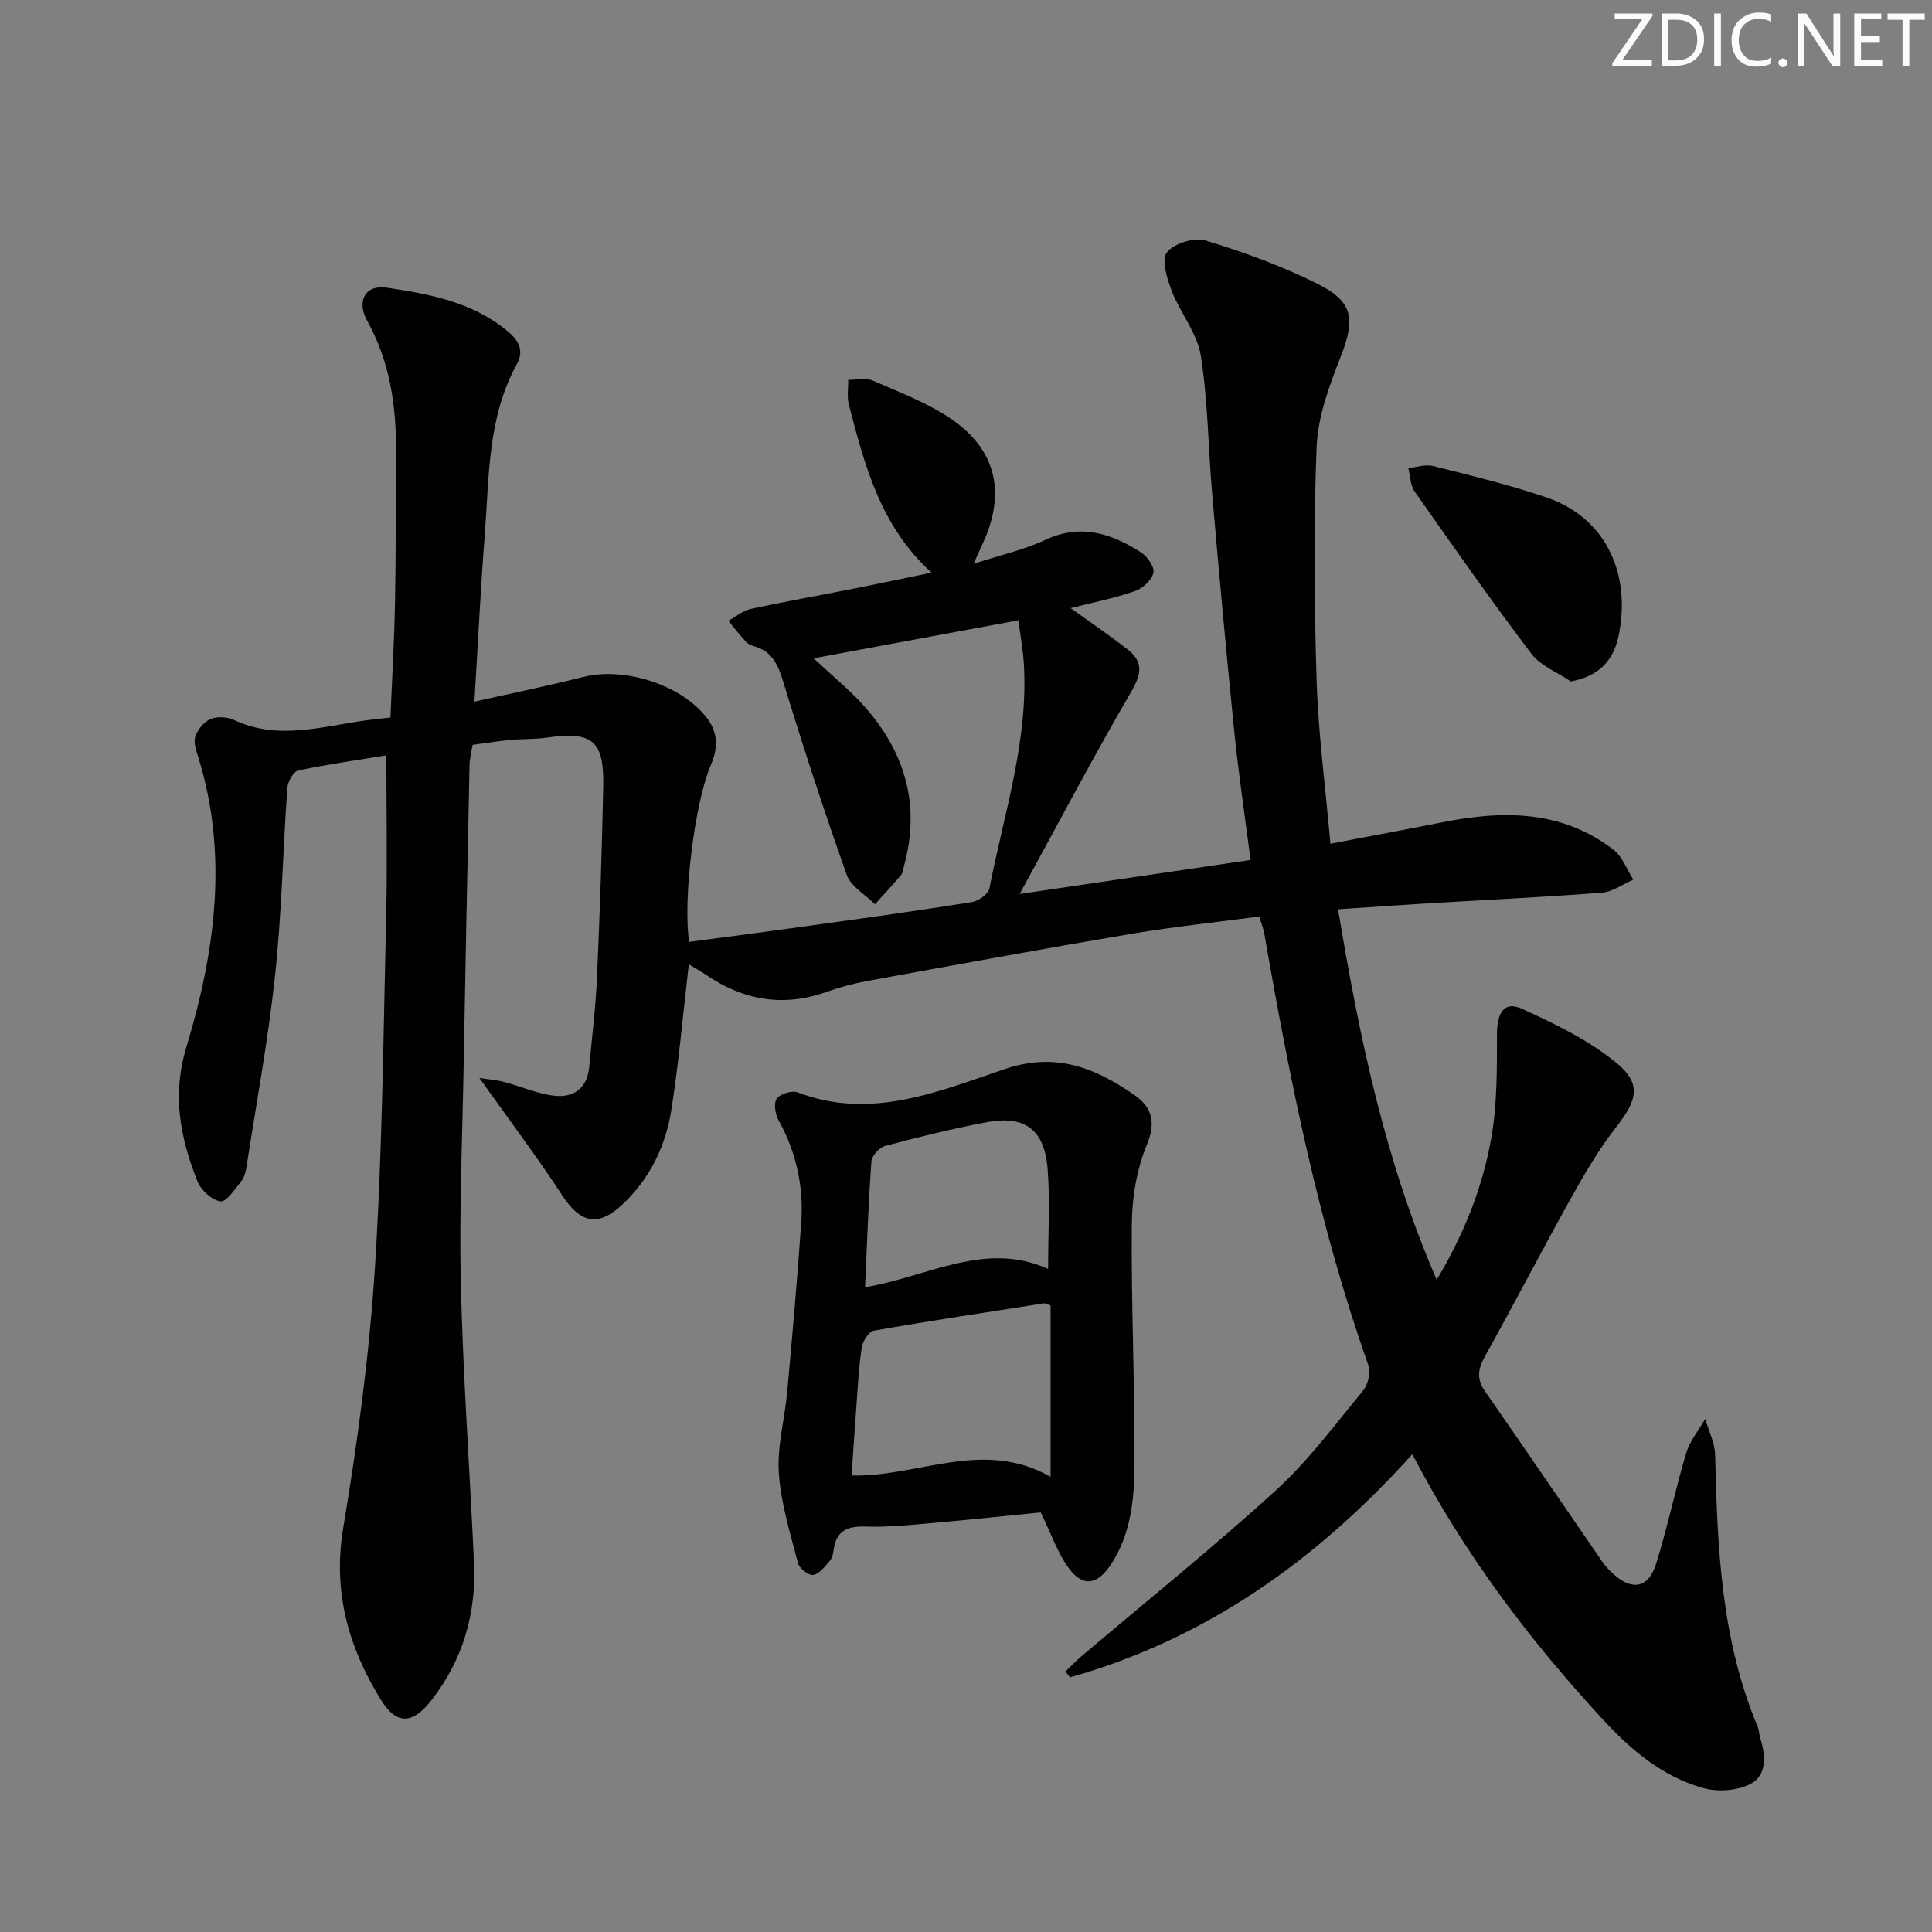
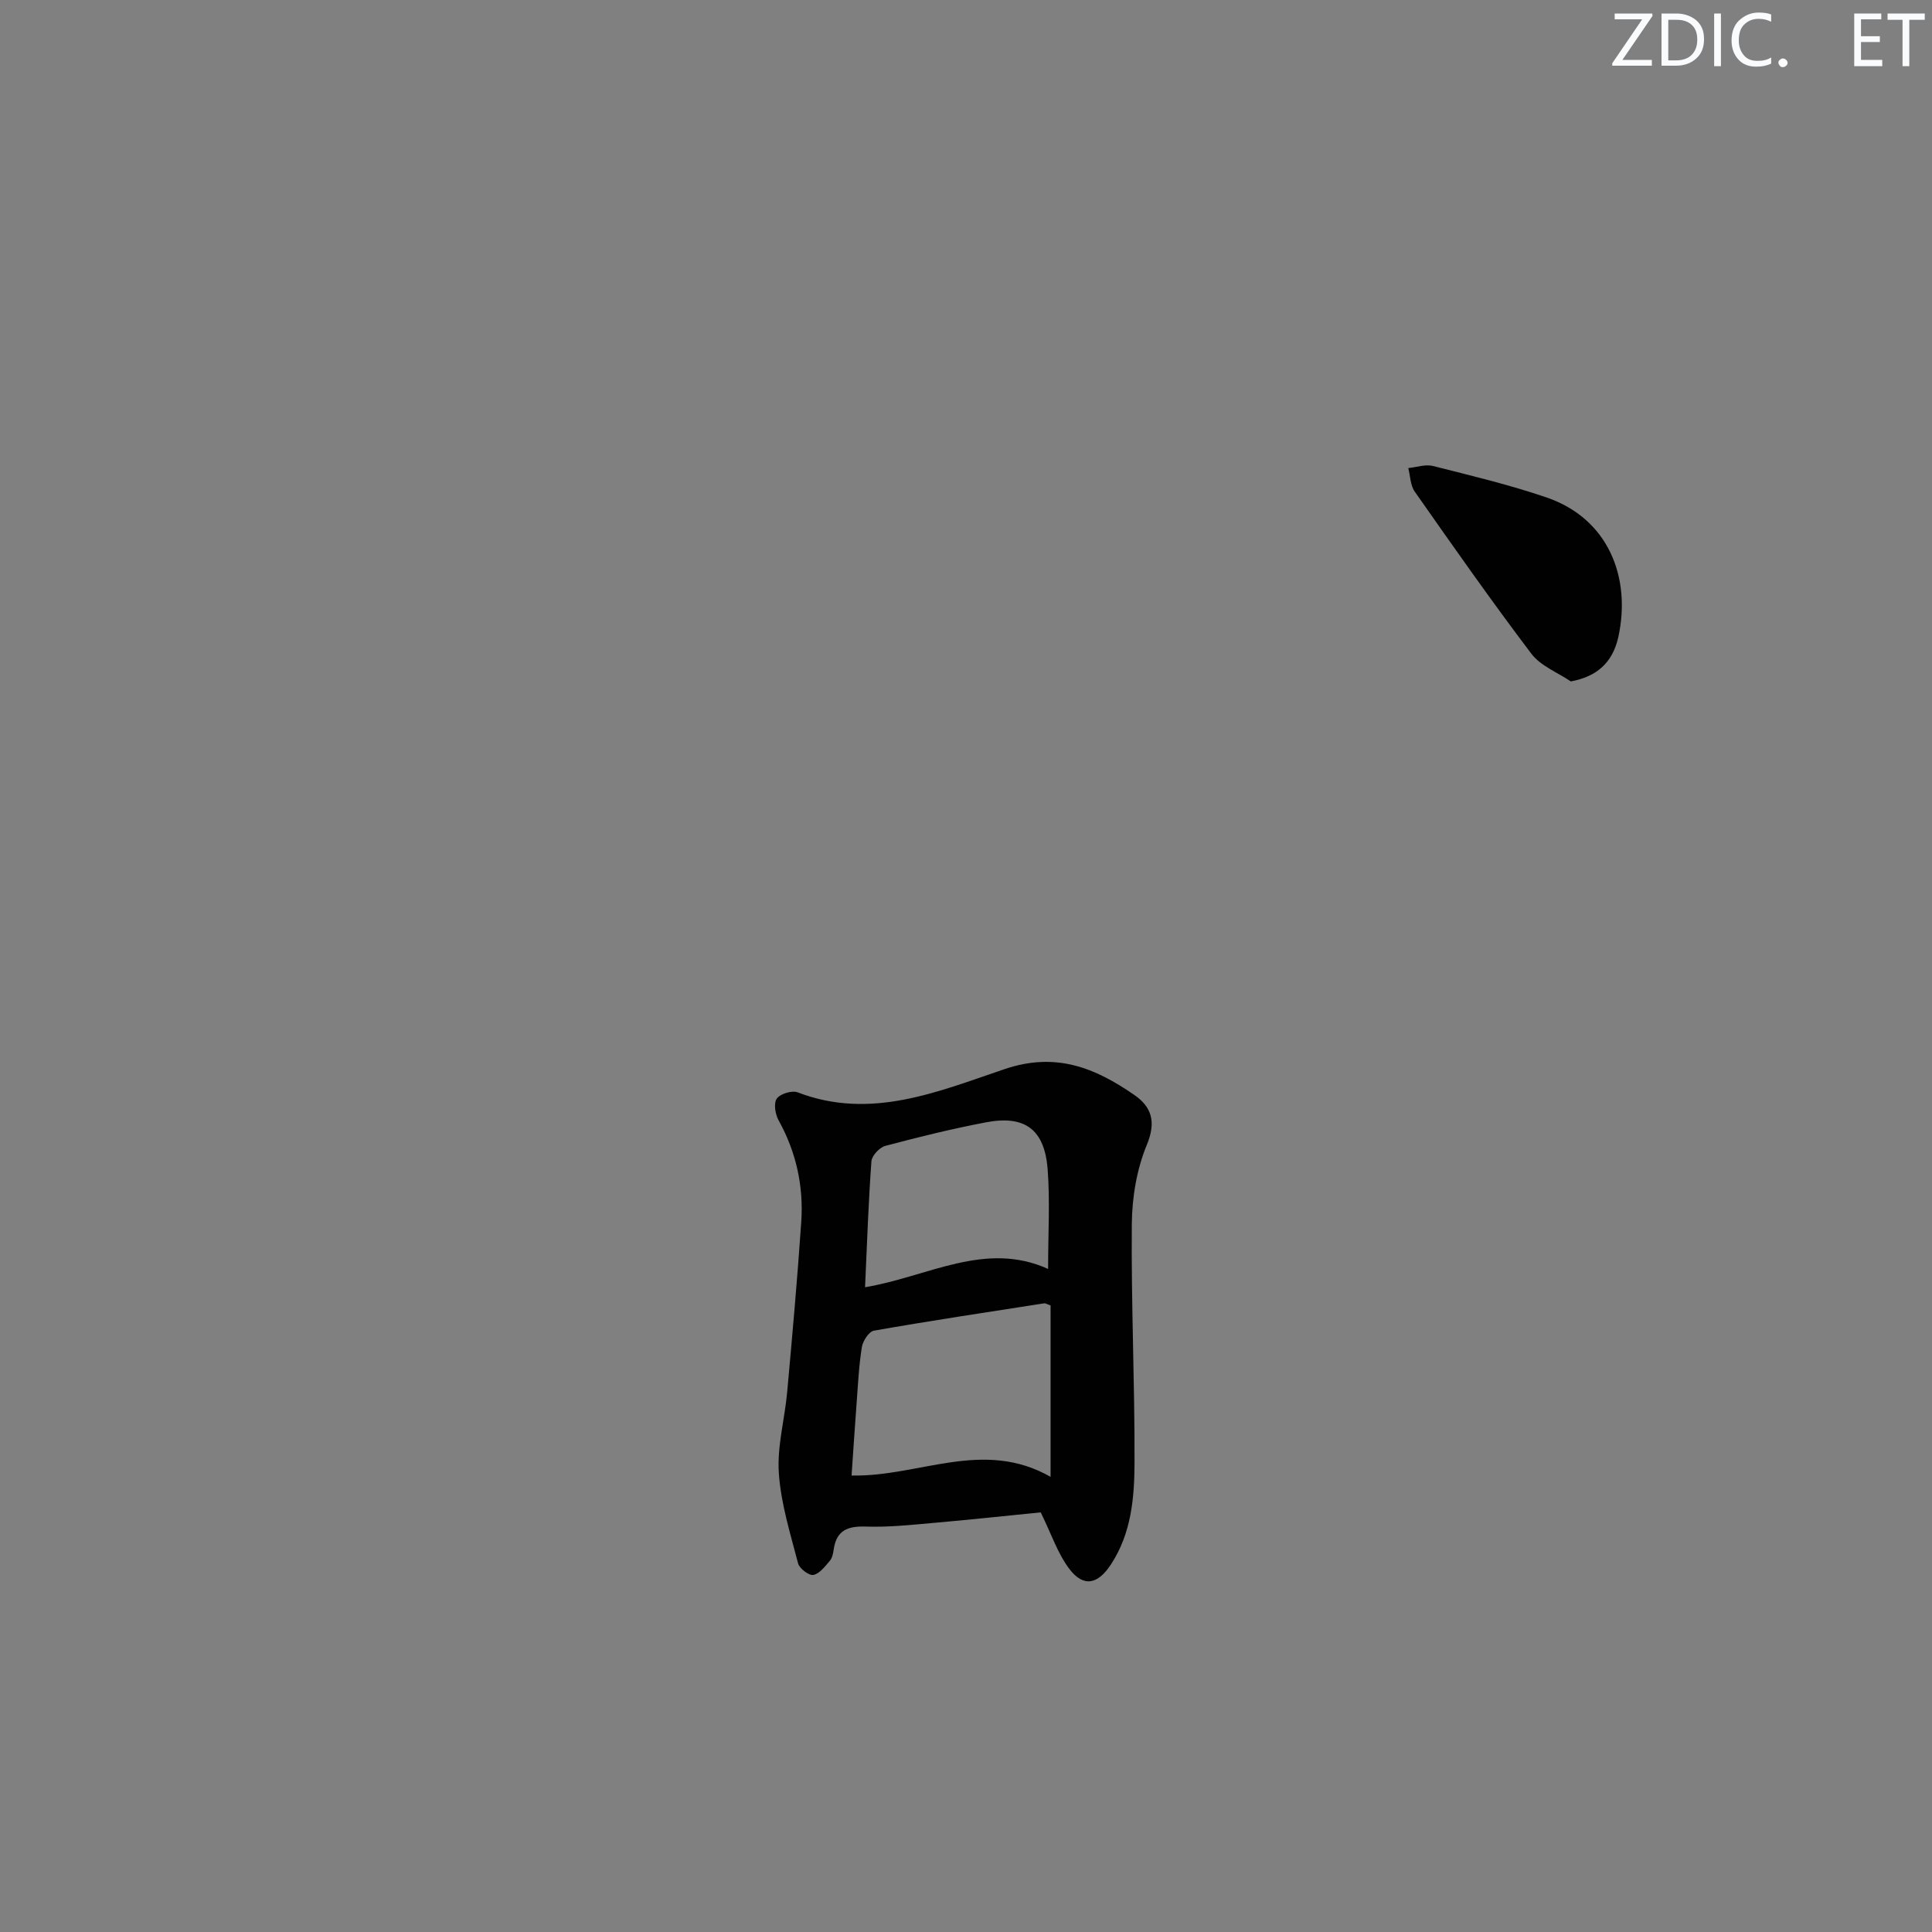
<svg xmlns="http://www.w3.org/2000/svg" enable-background="new 0 0 400 400" viewBox="0 0 400 400">
  <rect x="0" y="0" width="400" height="400" fill="#808080" stroke="none" />
  <g fill="#fafbfc">
    <path d="m342.2 3.2-6.3 9.2h6.1v1.2h-8.2v-.5l6.2-9.1h-5.7v-1.2h7.8v.4z" />
    <path d="m344 13.7v-10.9h3.1c1.6 0 3 .5 4.1 1.4 1.1 1 1.6 2.2 1.6 3.9s-.5 3-1.6 4-2.5 1.5-4.2 1.5h-3zm1.4-9.6v8.4h1.6c1.4 0 2.5-.4 3.2-1.1.8-.8 1.2-1.8 1.2-3.2s-.4-2.4-1.2-3.1-1.8-1-3.1-1z" />
    <path d="m356.3 2.8v10.9h-1.4v-10.9z" />
    <path d="m366.6 13.2c-.8.4-1.8.6-3 .6-1.6 0-2.8-.5-3.7-1.5s-1.4-2.3-1.4-3.9c0-1.7.5-3.2 1.6-4.2s2.4-1.6 4-1.6c1 0 1.9.1 2.6.4v1.5c-.8-.4-1.6-.6-2.6-.6-1.2 0-2.2.4-3 1.2s-1.1 1.9-1.1 3.3c0 1.3.4 2.3 1.1 3.1s1.6 1.1 2.8 1.1c1.1 0 2-.2 2.8-.7v1.3z" />
    <path d="m368.2 13c0-.3.1-.5.3-.6.2-.2.4-.3.6-.3.3 0 .5.1.7.3s.3.4.3.6-.1.5-.3.6c-.2.2-.4.3-.7.3s-.5-.1-.6-.3c-.2-.2-.3-.4-.3-.6z" />
-     <path d="m381.1 13.7h-1.7l-5.5-8.4c-.2-.2-.3-.5-.4-.7 0 .2.1.8.1 1.5v7.6h-1.4v-10.9h1.8l5.3 8.3c.3.4.4.6.4.8 0-.3-.1-.8-.1-1.6v-7.5h1.4v10.9z" />
    <path d="m389.7 13.7h-5.8v-10.9h5.6v1.2h-4.2v3.5h3.9v1.2h-3.9v3.7h4.4z" />
    <path d="m398.4 4.1h-3.1v9.6h-1.4v-9.6h-3.1v-1.3h7.7v1.3z" />
  </g>
-   <path d="m292.41 301.08c-20.06 22.24-42.91 38.29-70.87 46.2-.32-.41-.63-.81-.95-1.22 1.1-1.05 2.16-2.17 3.32-3.15 13.44-11.41 27.19-22.46 40.21-34.32 6.72-6.12 12.25-13.59 18.07-20.65 1.03-1.25 1.65-3.77 1.13-5.24-10.31-29.08-16.3-59.18-21.57-89.46-.17-.97-.56-1.89-1.04-3.48-8.84 1.18-17.73 2.11-26.53 3.59-18.16 3.07-36.27 6.4-54.39 9.71-2.93.53-5.85 1.3-8.65 2.3-9.02 3.22-17.29 1.72-25.06-3.59-1.07-.73-2.2-1.35-3.47-2.12-1.2 10.31-2.07 20.32-3.63 30.23-1.16 7.33-4.35 13.95-9.82 19.22-5.23 5.04-8.92 4.28-12.8-1.67-5.23-8.01-11.01-15.66-17.11-24.25 1.79.28 3.48.4 5.09.82 3.49.91 6.89 2.45 10.43 2.86 3.91.45 6.79-1.51 7.2-5.85.6-6.28 1.36-12.56 1.64-18.85.58-13.13 1.02-26.27 1.28-39.42.19-9.47-2.28-11.37-11.79-10.01-2.46.35-4.99.24-7.47.47s-4.93.64-7.79 1.02c-.22 1.42-.61 2.83-.63 4.25-.43 20.47-.84 40.95-1.2 61.42-.27 15.31-.96 30.63-.6 45.92.46 19.28 1.85 38.53 2.73 57.8.48 10.48-2.31 20.05-8.8 28.38-3.88 4.98-7.2 5.27-10.52-.12-6.65-10.8-9.97-22.3-7.76-35.51 2.98-17.82 5.4-35.82 6.56-53.85 1.55-24.23 1.75-48.56 2.33-72.85.26-10.95.04-21.91.04-33.27-5.71.94-12.03 1.82-18.26 3.14-.99.21-2.15 2.31-2.24 3.6-.92 12.94-1.16 25.94-2.54 38.83-1.43 13.34-3.89 26.56-5.95 39.83-.15.96-.45 2.04-1.04 2.76-1.32 1.6-3.05 4.34-4.29 4.18-1.8-.24-4.08-2.33-4.8-4.17-3.54-9-5.33-17.71-2.25-27.89 5.89-19.48 8.7-39.57 2.47-59.78-.44-1.42-1.07-3.12-.66-4.37.48-1.45 1.79-3.08 3.16-3.65 1.38-.58 3.49-.45 4.89.21 9.31 4.35 18.54 1.19 27.8 0 1.31-.17 2.63-.3 4.56-.53.32-7.9.79-15.81.94-23.72.2-10.5.15-21 .21-31.5.05-9.42-1.29-18.48-5.96-26.9-2.3-4.15-.35-7.52 3.98-6.88 8.88 1.32 17.72 2.95 25.01 8.96 2.39 1.97 3.52 4.09 2.01 6.84-6.12 11.1-5.74 23.41-6.67 35.45-.86 11.08-1.39 22.19-2.14 34.47 7.84-1.76 15.2-3.26 22.48-5.1 8.5-2.16 20.24 1.53 25.59 8.39 2.39 3.07 2.41 6.25.89 9.81-3.42 8-5.82 27.97-4.5 36.64 8.5-1.14 17.02-2.24 25.53-3.43 11.01-1.53 22.03-3.05 33-4.81 1.37-.22 3.4-1.65 3.63-2.8 2.99-15.43 8.11-30.56 7.13-46.59-.17-2.78-.68-5.53-1.11-8.96-13.92 2.59-27.33 5.07-42.41 7.88 3.93 3.65 7 6.17 9.69 9.05 9.03 9.69 12.61 20.92 9.01 34-.17.64-.24 1.4-.63 1.86-1.73 2.05-3.56 4.02-5.36 6.01-2.01-2.01-4.99-3.67-5.85-6.09-4.73-13.29-9.09-26.71-13.22-40.2-1.06-3.46-2.32-6.08-5.93-7.13-.62-.18-1.31-.48-1.74-.95-1.27-1.38-2.43-2.87-3.64-4.32 1.55-.85 3-2.1 4.66-2.46 7.14-1.55 14.34-2.82 21.52-4.24 5.02-.99 10.03-2.06 15.91-3.27-10.6-9.62-13.84-22.21-17.12-34.74-.43-1.63-.11-3.45-.14-5.18 1.72.02 3.67-.47 5.13.17 5.59 2.45 11.45 4.64 16.41 8.08 9.04 6.27 10.98 14.98 6.64 24.91-.53 1.2-1.08 2.39-2.23 4.93 5.68-1.85 10.52-2.92 14.9-4.97 7.31-3.42 13.63-1.31 19.74 2.58 1.33.85 2.88 3.06 2.61 4.24-.35 1.52-2.23 3.24-3.83 3.8-4.15 1.45-8.51 2.31-13.31 3.53 4.36 3.14 8.19 5.73 11.83 8.58 3.14 2.46 2.91 4.93.8 8.56-7.84 13.47-15.11 27.27-23.19 42.04 16.82-2.48 32.18-4.74 47.8-7.04-1.17-9.12-2.47-17.79-3.36-26.49-1.66-16.36-3.15-32.74-4.57-49.13-.84-9.6-.87-19.32-2.37-28.81-.73-4.65-4.24-8.8-6-13.36-.98-2.55-2.2-6.47-1.02-8 1.44-1.87 5.68-3.17 8.03-2.46 7.89 2.39 15.73 5.26 23.11 8.93 7.54 3.75 7.89 7.37 4.83 15.16-2.34 5.96-4.7 12.32-4.96 18.59-.66 16.09-.51 32.25-.01 48.35.35 11.09 1.83 22.14 2.86 33.86 7.96-1.52 15.7-2.96 23.42-4.49 12.47-2.47 24.58-2.45 35.21 5.75 1.85 1.43 2.74 4.08 4.08 6.17-2.17.94-4.28 2.53-6.51 2.7-11.94.93-23.9 1.48-35.86 2.2-6.11.37-12.21.81-18.76 1.24 4.39 26.33 9.67 51.92 20.42 76.7 5.58-9.31 9.44-18.94 11.27-29.14 1.26-7.06 1.21-14.41 1.21-21.63 0-4.47 1.47-6.99 5.09-5.36 6.85 3.1 13.86 6.49 19.61 11.2 5.34 4.38 4.31 7.78.04 13.24-3.56 4.56-6.53 9.62-9.36 14.69-6.07 10.89-11.8 21.97-17.87 32.86-1.46 2.63-1.76 4.68.02 7.24 8.16 11.72 16.18 23.53 24.29 35.29.66.95 1.47 1.82 2.34 2.59 3.83 3.43 7.19 2.86 8.76-2.1 2.39-7.57 3.98-15.4 6.26-23.01.76-2.52 2.6-4.72 3.94-7.06.71 2.48 1.99 4.95 2.05 7.45.46 19.16 1.22 38.23 8.81 56.27.32.75.29 1.64.54 2.43 1.14 3.58 1.4 7.62-2.04 9.43-2.71 1.42-6.78 1.69-9.79.85-8.37-2.36-14.87-7.8-20.74-14.18-15.17-16.42-28.62-34.12-39.47-54.94z" fill="#010102" />
  <path d="m215.47 313.12c-7.14.71-14.71 1.53-22.29 2.19-4.63.41-9.29.91-13.92.75-3.76-.13-6.08.78-6.65 4.73-.12.81-.29 1.76-.79 2.34-1 1.16-2.13 2.69-3.42 2.94-.91.18-2.89-1.33-3.17-2.4-1.6-6.17-3.56-12.39-3.98-18.68-.38-5.54 1.22-11.18 1.73-16.8 1.06-11.72 2.11-23.45 2.91-35.19.51-7.43-1.05-14.49-4.71-21.09-.69-1.25-1.03-3.52-.35-4.46.72-1 3.15-1.74 4.32-1.29 15.13 5.82 29.13-.18 42.83-4.81 10.66-3.61 18.77-.25 26.87 5.35 3.56 2.46 4.57 5.53 2.6 10.3-2.1 5.05-3.07 10.9-3.12 16.41-.15 16.46.62 32.92.56 49.38-.02 7.27-.64 14.62-4.86 21.08-2.71 4.15-5.69 4.85-8.65.94-2.42-3.22-3.73-7.26-5.91-11.69zm2.04-42.85c-.73-.24-1.05-.47-1.33-.43-11.76 1.83-23.53 3.6-35.25 5.66-1.04.18-2.3 2.15-2.5 3.44-.62 3.91-.8 7.9-1.1 11.86-.37 4.89-.68 9.79-1.02 14.69 13.93.32 27.18-7.71 41.2.27 0-12.56 0-24.09 0-35.49zm-38.41-3.76c13.1-2.2 24.85-9.67 37.9-3.79 0-7.47.41-14.11-.1-20.68-.65-8.24-4.74-11.21-12.78-9.67-7 1.33-13.93 3.04-20.82 4.87-1.2.32-2.79 2.02-2.88 3.18-.62 8.43-.9 16.88-1.32 26.09z" fill="#010102" />
  <path d="m325.22 141.08c-2.76-1.87-6.24-3.2-8.15-5.71-8.33-11-16.26-22.31-24.18-33.61-.9-1.29-.9-3.21-1.32-4.85 1.71-.17 3.55-.83 5.12-.43 7.87 1.99 15.8 3.88 23.47 6.5 12.84 4.38 17.59 16.55 14.9 28.9-1.19 5.36-4.49 8.21-9.84 9.2z" fill="#010102" />
</svg>